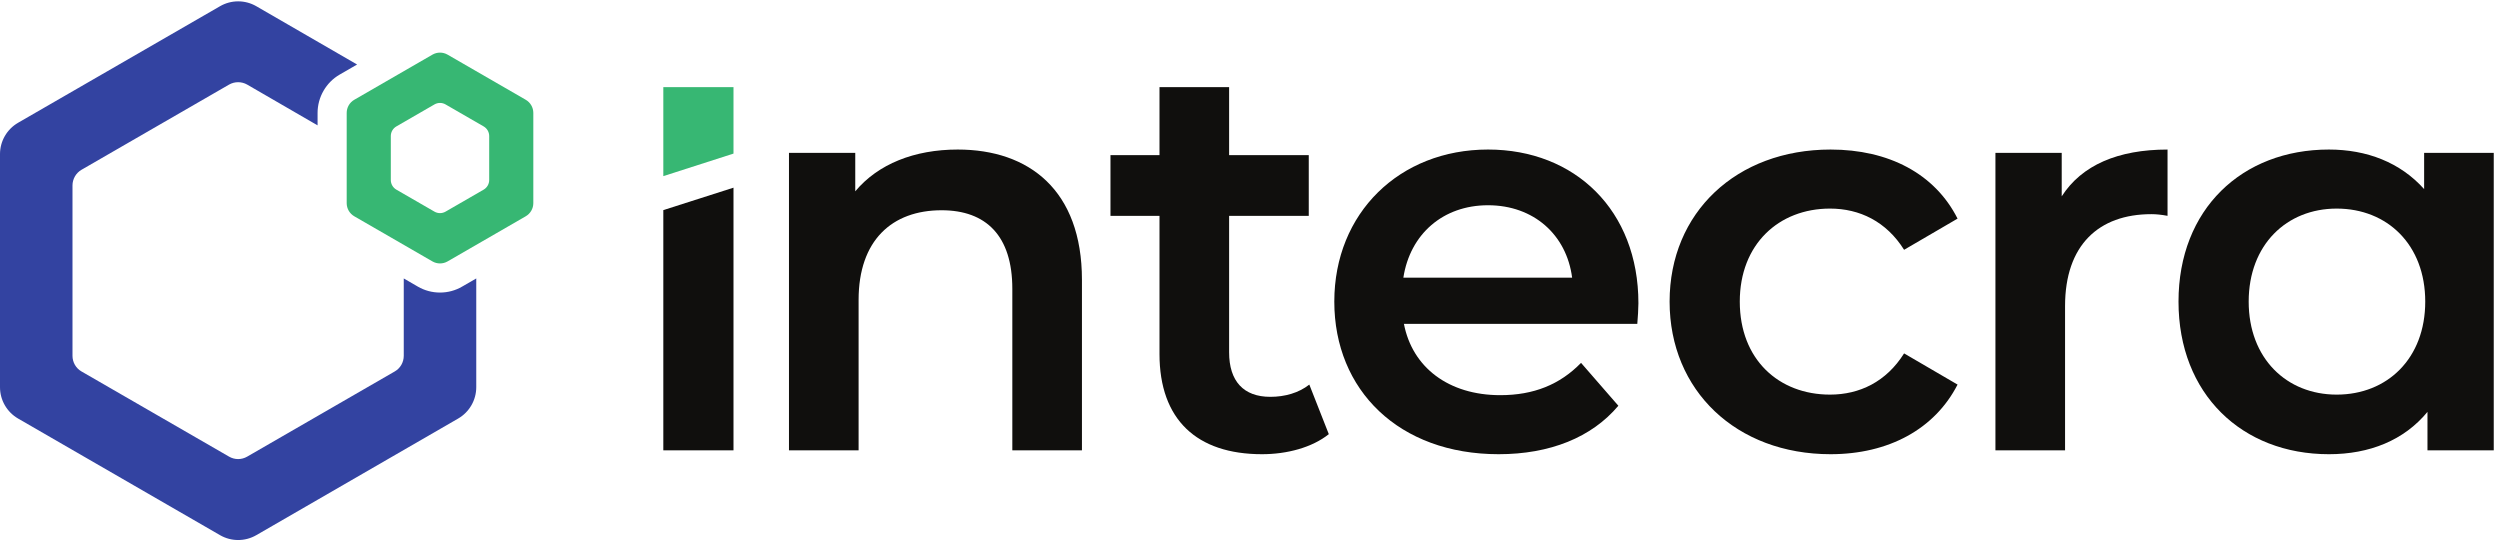
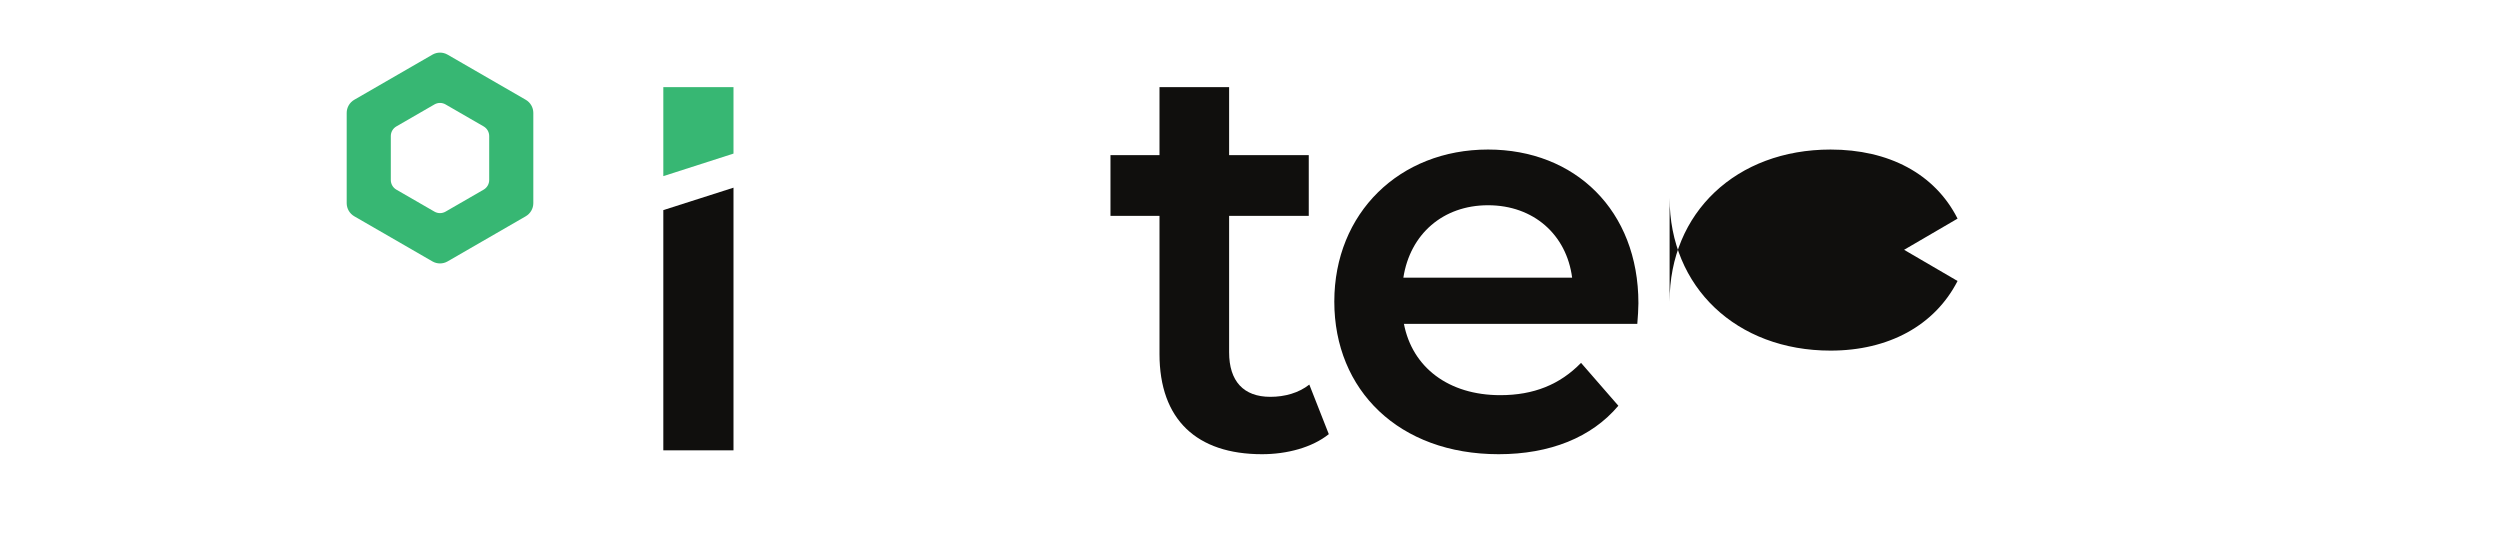
<svg xmlns="http://www.w3.org/2000/svg" height="183.168" viewBox="0 0 847.964 183.168" width="847.964">
  <g transform="matrix(.133 0 0 -.133 0 183.168)">
-     <path d="m1178.57 646.32c-17.08-10.023-36.57-15.222-56.43-15.222-19.87 0-39.36 5.199-56.62 15.222l-35.83 20.793v-197.328c0-16.519-8.72-31.742-23.02-39.91l-376.268-217.184c-14.293-8.351-31.929-8.351-46.222 0l-376.274 217.184c-14.293 8.168-23.019 23.391-23.019 39.91v434.375c0 16.524 8.726 31.742 23.019 40.098l376.274 217.192c14.293 8.16 31.929 8.16 46.222 0l179.504-103.96v31.74c0 40.29 21.719 77.79 56.43 97.83l44.367 25.62-257.098 148.69c-28.589 16.52-63.859 16.52-92.445 0l-514.937-297.19c-28.586-16.53-46.223-46.97-46.223-80.012v-594.387c0-33.043 17.637-63.492 46.223-80.011l514.937-297.379c28.586-16.52 63.856-16.52 92.445 0l514.755 297.379c28.58 16.519 46.22 46.968 46.22 80.011v277.332z" fill="#3343a1" />
    <path d="m1010.83 893.57 97.13-56.074c8.77-5.062 19.57-5.062 28.33 0l97.14 56.074c8.76 5.063 14.16 14.418 14.16 24.539v112.161c0 10.12-5.4 19.48-14.16 24.54l-97.14 56.08c-8.76 5.06-19.56 5.06-28.33 0l-97.13-56.08c-8.77-5.06-14.17-14.42-14.17-24.54v-112.161c0-10.121 5.4-19.476 14.17-24.539zm91.95-183.007-199.284 115.066c-11.973 6.91-19.344 19.684-19.344 33.508v230.113c0 13.82 7.371 26.59 19.344 33.5l199.284 115.07c11.97 6.91 26.72 6.91 38.69 0l199.29-115.07c11.97-6.91 19.34-19.68 19.34-33.5v-230.113c0-13.824-7.37-26.598-19.34-33.508l-199.29-115.066c-11.97-6.911-26.72-6.911-38.69 0" fill="#37b773" />
    <path d="m1691.63 841.359 178.97 57.207v-669.777h-178.97z" fill="#100f0d" />
    <path d="m1691.63 1154.91h178.97v-169.418l-178.97-57.488z" fill="#37b773" />
    <g fill="#100f0d">
-       <path d="m2759.25 663.445v-434.656h-177.55v411.918c0 134.938-66.76 200.281-180.39 200.281-126.42 0-211.64-76.695-211.64-228.687v-383.512h-177.56v758.504h169.03v-98.004c58.24 69.598 150.57 106.531 261.36 106.531 181.81 0 316.75-103.687 316.75-332.375" />
      <path d="m3578.96 669.113h430.39c-14.21 109.375-98.02 184.657-214.49 184.657-115.04 0-198.85-73.856-215.9-184.657zm596.58-117.883h-595.16c21.31-110.789 113.63-181.808 245.73-181.808 85.22 0 151.99 26.973 205.96 82.375l95.17-109.375c-68.17-80.961-174.7-123.57-305.39-123.57-254.25 0-419.02 163.347-419.02 389.191s166.19 387.777 392.03 387.777c221.59 0 383.52-154.832 383.52-392.035 0-14.207-1.43-35.515-2.84-52.555" />
-       <path d="m4257.93 608.043c0 227.262 170.46 387.777 410.51 387.777 147.72 0 265.62-61.086 323.85-176.14l-136.36-79.539c-45.45 72.437-113.63 105.117-188.91 105.117-130.68 0-230.12-90.906-230.12-237.215 0-147.723 99.44-237.215 230.12-237.215 75.28 0 143.46 32.68 188.91 105.117l136.36-79.55c-58.23-113.625-176.13-177.543-323.85-177.543-240.05 0-410.51 161.918-410.51 389.191" />
-       <path d="m5527.8 995.82v-169.031c-15.63 2.844-28.41 4.258-41.19 4.258-134.94 0-220.16-79.539-220.16-234.371v-367.887h-177.56v758.504h169.03v-110.785c51.13 79.535 143.47 119.312 269.88 119.312" />
-       <path d="m6185.02 608.043c0 144.879-96.59 237.215-225.84 237.215-127.84 0-224.43-92.336-224.43-237.215s96.59-237.215 224.43-237.215c129.25 0 225.84 92.336 225.84 237.215zm174.71 379.25v-758.504h-169.02v98.012c-59.66-72.442-147.73-107.949-251.42-107.949-221.58 0-383.51 153.41-383.51 389.191 0 235.785 161.93 387.777 383.51 387.777 96.58 0 181.82-32.675 242.89-100.847v92.32z" />
+       <path d="m4257.93 608.043c0 227.262 170.46 387.777 410.51 387.777 147.72 0 265.62-61.086 323.85-176.14l-136.36-79.539l136.36-79.55c-58.23-113.625-176.13-177.543-323.85-177.543-240.05 0-410.51 161.918-410.51 389.191" />
      <path d="m3388.82 269.988c-42.61-34.09-106.53-51.129-170.45-51.129-166.19 0-261.35 88.063-261.35 255.672v352.117h-125v154.973h125v173.289h177.55v-173.289h203.12v-154.973h-203.12v-347.847c0-73.867 36.93-113.641 105.11-113.641 36.93 0 72.44 9.945 99.43 31.238z" />
    </g>
  </g>
</svg>